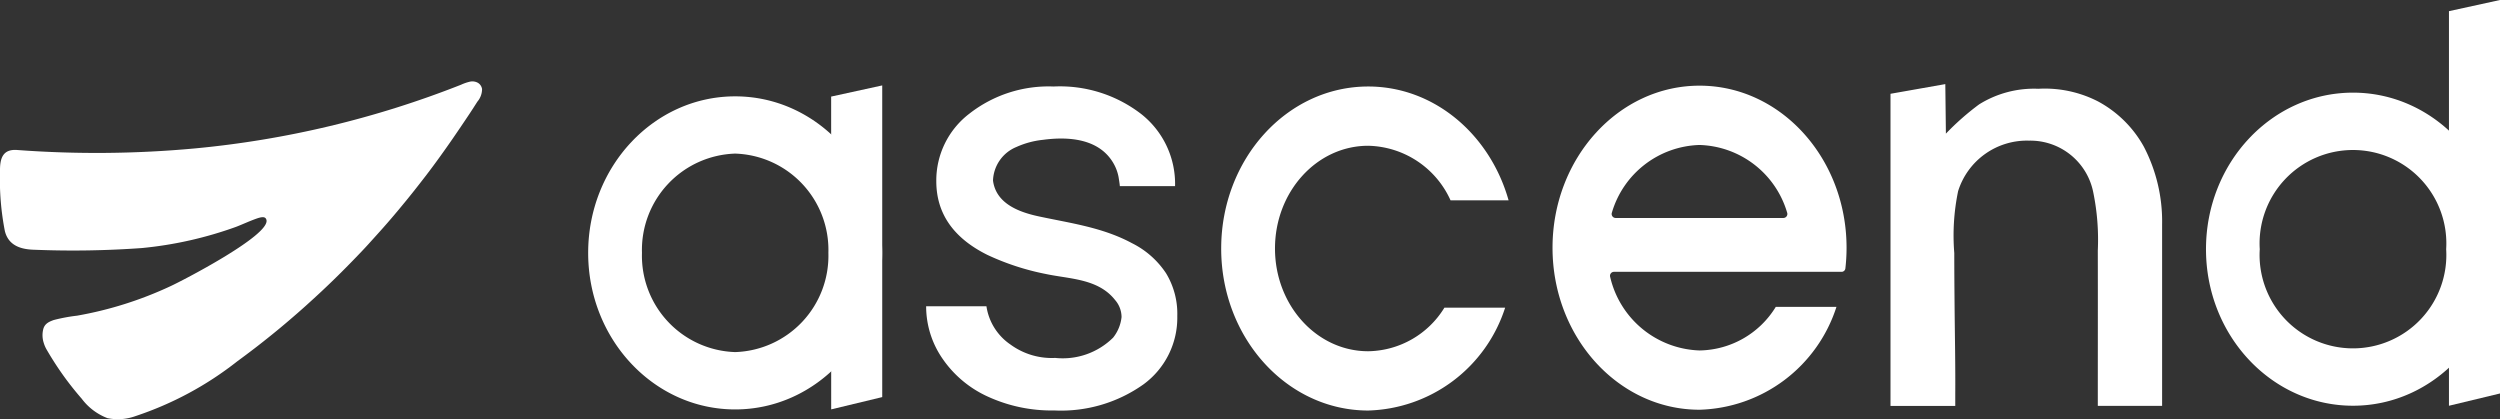
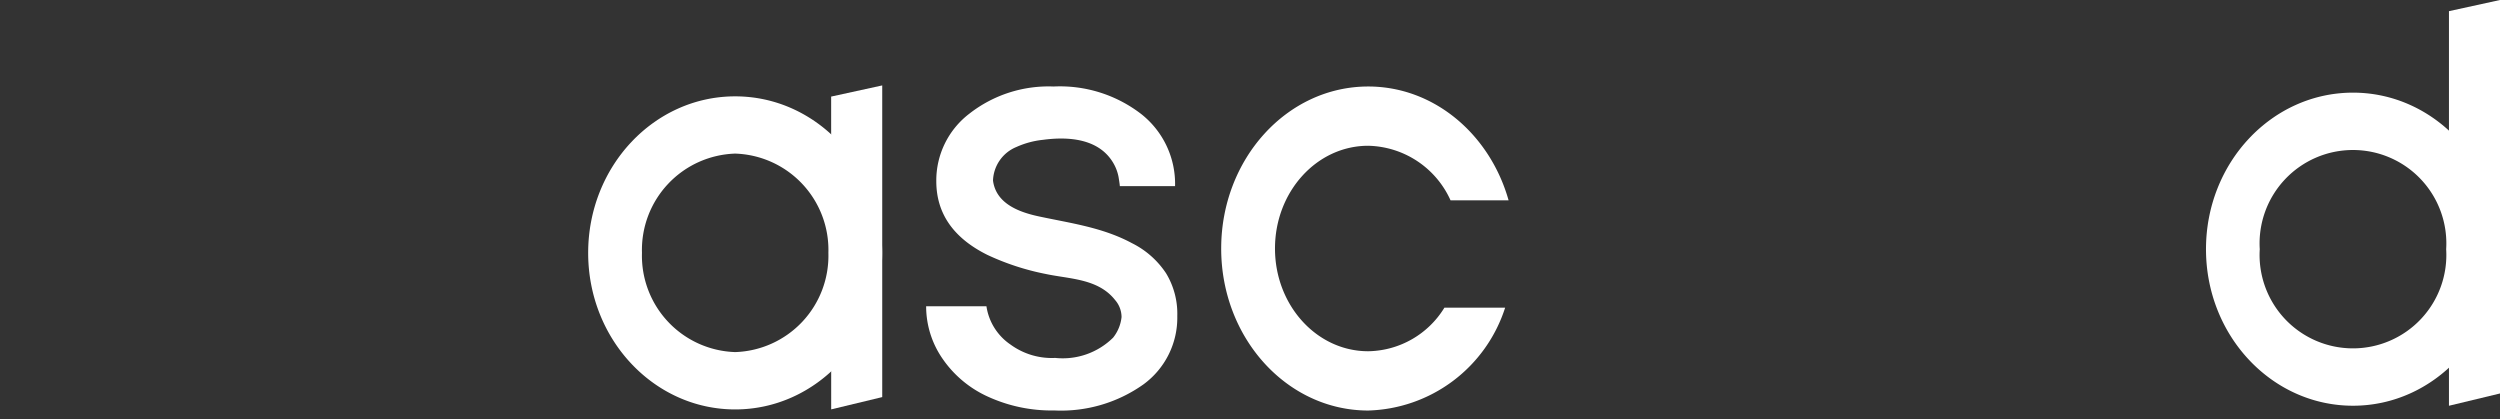
<svg xmlns="http://www.w3.org/2000/svg" width="180.701" height="30.309" viewBox="0 0 180.701 30.309">
  <rect x="0" y="0" width="180.701" height="30.309" fill="#333333" stroke="none" />
  <g id="svgexport-1" transform="translate(0 0)">
-     <path id="Path_12" data-name="Path 12" d="M34.843,5.552a.018.018,0,0,0,0-.01.072.072,0,0,0,0-.019c0-.012-.005-.025-.007-.037a.626.626,0,0,0-.321-.427A.829.829,0,0,0,34,4.984a3.266,3.266,0,0,0-.677.229A70.293,70.293,0,0,1,14.065,9.818a77.392,77.392,0,0,1-12.792.114C.259,9.847-.01,10.443,0,11.44a19.582,19.582,0,0,0,.351,4.347c.269,1.088,1.212,1.331,2.144,1.354a69.349,69.349,0,0,0,7.761-.124,27.776,27.776,0,0,0,6.807-1.532c.456-.176.863-.369,1.386-.563.475-.175.741-.206.81.062.284,1.115-6.153,4.434-6.94,4.791a26.925,26.925,0,0,1-6.747,2.13,12.427,12.427,0,0,0-1.687.314c-.328.118-.642.252-.753.64a1.8,1.8,0,0,0,.034,1.028,2.16,2.16,0,0,0,.19.444A23.054,23.054,0,0,0,4.81,26.549c.351.469.718.925,1.1,1.362a4.178,4.178,0,0,0,1.856,1.4,3.709,3.709,0,0,0,2.024-.146,24.2,24.2,0,0,0,7.355-3.957q.635-.465,1.264-.947c.42-.322.835-.652,1.248-.985s.821-.673,1.226-1.019.806-.694,1.2-1.049.79-.716,1.18-1.081.774-.735,1.156-1.111.759-.757,1.131-1.141S26.3,17.1,26.661,16.7s.725-.8,1.079-1.2.707-.813,1.053-1.228.689-.832,1.026-1.255.67-.85,1-1.28.652-.867.969-1.307.633-.885.941-1.333q.6-.873,1.191-1.759c.2-.3.392-.6.583-.9A1.405,1.405,0,0,0,34.843,5.552Z" transform="translate(0 0.912)" fill="#fff" />
-     <path id="Path_13" data-name="Path 13" d="M100.648,5.107l.042,3.581a18.916,18.916,0,0,1,2.4-2.114,7.488,7.488,0,0,1,4.281-1.129,8.414,8.414,0,0,1,4.3.906,8.234,8.234,0,0,1,3.32,3.267,11.66,11.66,0,0,1,1.327,5.618V28.366h-4.648c0-3.742.008-7.484,0-11.224a17.02,17.02,0,0,0-.326-4.2A4.637,4.637,0,0,0,106.7,9.194a5.211,5.211,0,0,0-5.126,3.647,15.772,15.772,0,0,0-.278,4.477c0,1.274.011,2.549.022,3.823.02,2.161.064,4.324.049,6.485,0,.041,0,.741,0,.741H96.686V5.807Z" transform="translate(39.96 0.972)" fill="#fff" />
    <path id="Path_14" data-name="Path 14" d="M83.229,13.455c-1.346-4.768-5.38-8.229-10.149-8.229-5.869,0-10.625,5.243-10.625,11.711S67.213,28.647,73.08,28.647a10.706,10.706,0,0,0,9.9-7.437H78.591a6.569,6.569,0,0,1-5.51,3.152c-3.721,0-6.737-3.325-6.737-7.426s3.016-7.426,6.737-7.426a6.682,6.682,0,0,1,5.952,3.944Z" transform="translate(25.813 1.026)" fill="#fff" fill-rule="evenodd" />
-     <path id="Path_15" data-name="Path 15" d="M100.653,16.9a13,13,0,0,1-.085,1.488.277.277,0,0,1-.27.252H83.828a.288.288,0,0,0-.26.374,6.864,6.864,0,0,0,6.46,5.309,6.569,6.569,0,0,0,5.51-3.152h4.385a10.705,10.705,0,0,1-9.9,7.437C84.159,28.606,79.4,23.363,79.4,16.9S84.161,5.184,90.028,5.184,100.653,10.43,100.653,16.9ZM90.026,9.471a6.811,6.811,0,0,0-6.334,4.886.29.29,0,0,0,.257.39H96.1a.291.291,0,0,0,.257-.39A6.811,6.811,0,0,0,90.026,9.471Z" transform="translate(32.817 1.008)" fill="#fff" fill-rule="evenodd" />
    <path id="Path_16" data-name="Path 16" d="M61.49,21.87a1.892,1.892,0,0,0-.472-1.216c-1.228-1.556-3.312-1.509-5.031-1.882a18.188,18.188,0,0,1-4.2-1.377Q48.1,15.559,48.1,12.072a6.072,6.072,0,0,1,2.393-4.884,9.284,9.284,0,0,1,6.084-1.961,9.609,9.609,0,0,1,6.348,2,6.418,6.418,0,0,1,2.433,5.2H61.362c.02,0-.083-.636-.09-.669a3.151,3.151,0,0,0-.349-.951c-1.042-1.847-3.314-1.967-5.1-1.728a6.258,6.258,0,0,0-1.934.52,2.724,2.724,0,0,0-1.69,2.425c.221,1.719,1.983,2.31,3.354,2.6,2.29.489,4.588.791,6.7,1.932a6.325,6.325,0,0,1,2.455,2.171,5.635,5.635,0,0,1,.811,3.09,5.966,5.966,0,0,1-2.455,4.947,10.287,10.287,0,0,1-6.43,1.878,11.053,11.053,0,0,1-4.807-1,7.962,7.962,0,0,1-3.285-2.754,6.648,6.648,0,0,1-1.176-3.779h4.358a4.069,4.069,0,0,0,1.748,2.776,5.063,5.063,0,0,0,3.226.96,5.175,5.175,0,0,0,4.184-1.468,2.866,2.866,0,0,0,.608-1.482A.123.123,0,0,1,61.49,21.87Z" transform="translate(19.576 1.026)" fill="#fff" />
    <path id="Path_17" data-name="Path 17" d="M42.508,5.979,46.2,5.172V27.7l-3.689.888Z" transform="translate(17.568 1.002)" fill="#fff" />
    <path id="Path_18" data-name="Path 18" d="M51.332,17.03c0,6.248-4.758,11.315-10.625,11.315S30.081,23.281,30.081,17.03,34.839,5.715,40.707,5.715,51.332,10.782,51.332,17.03Zm-17.362,0A6.964,6.964,0,0,0,40.707,24.2a6.966,6.966,0,0,0,6.737-7.173,6.966,6.966,0,0,0-6.737-7.174A6.964,6.964,0,0,0,33.97,17.03Z" transform="translate(12.432 1.249)" fill="#fff" />
    <path id="Path_19" data-name="Path 19" d="M125.247,1.732l3.689-.807v28.44l-3.689.888Z" transform="translate(51.765 -0.925)" fill="#fff" />
    <path id="Path_20" data-name="Path 20" d="M134.071,16.846c0,6.248-4.759,11.315-10.625,11.315S112.821,23.1,112.821,16.846,117.58,5.531,123.446,5.531,134.071,10.6,134.071,16.846Zm-17.364,0a6.75,6.75,0,1,0,13.474,0,6.75,6.75,0,1,0-13.474,0Z" transform="translate(46.629 1.165)" fill="#fff" />
  </g>
</svg>